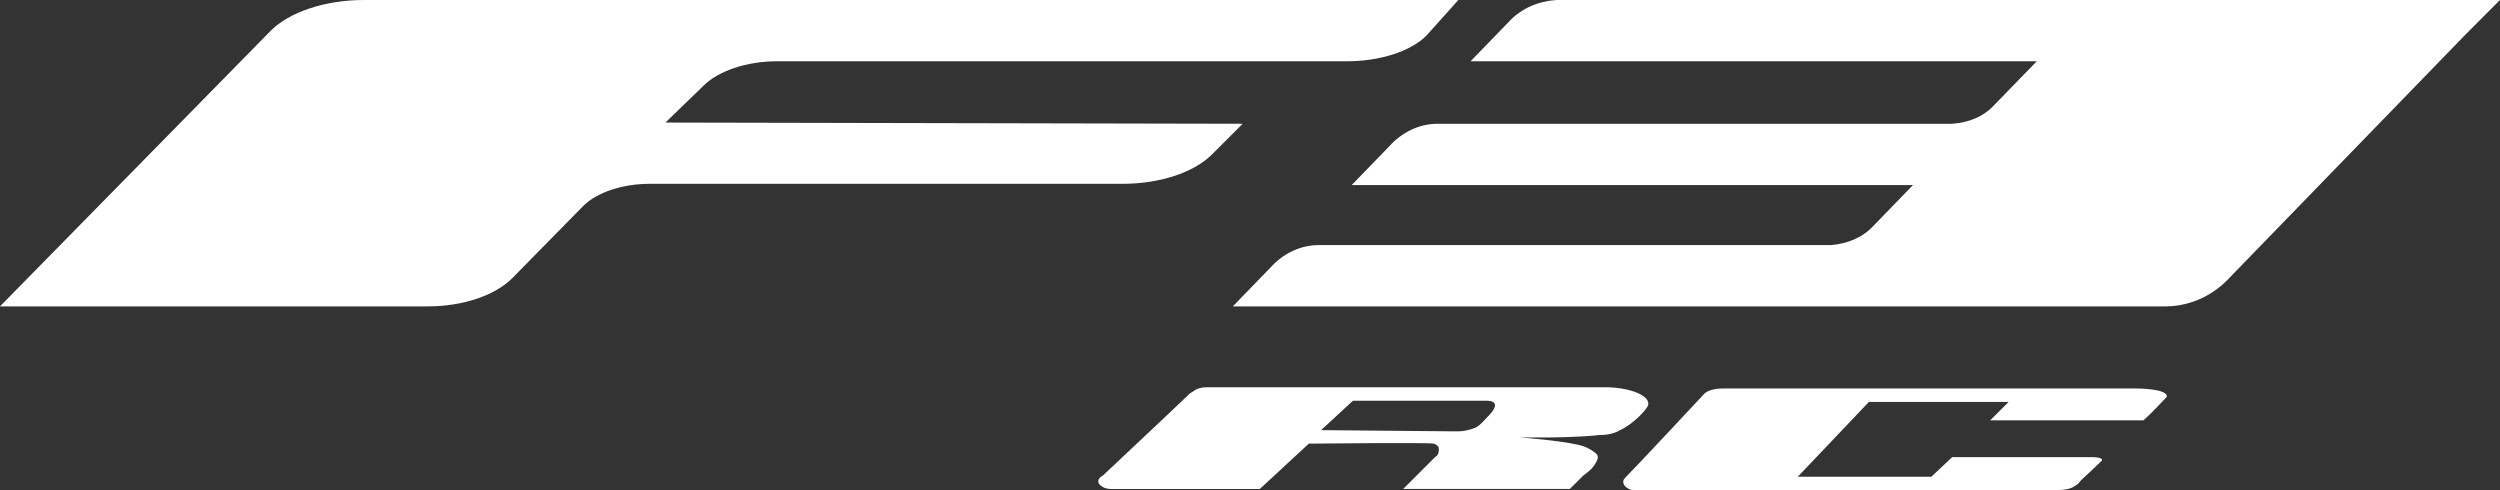
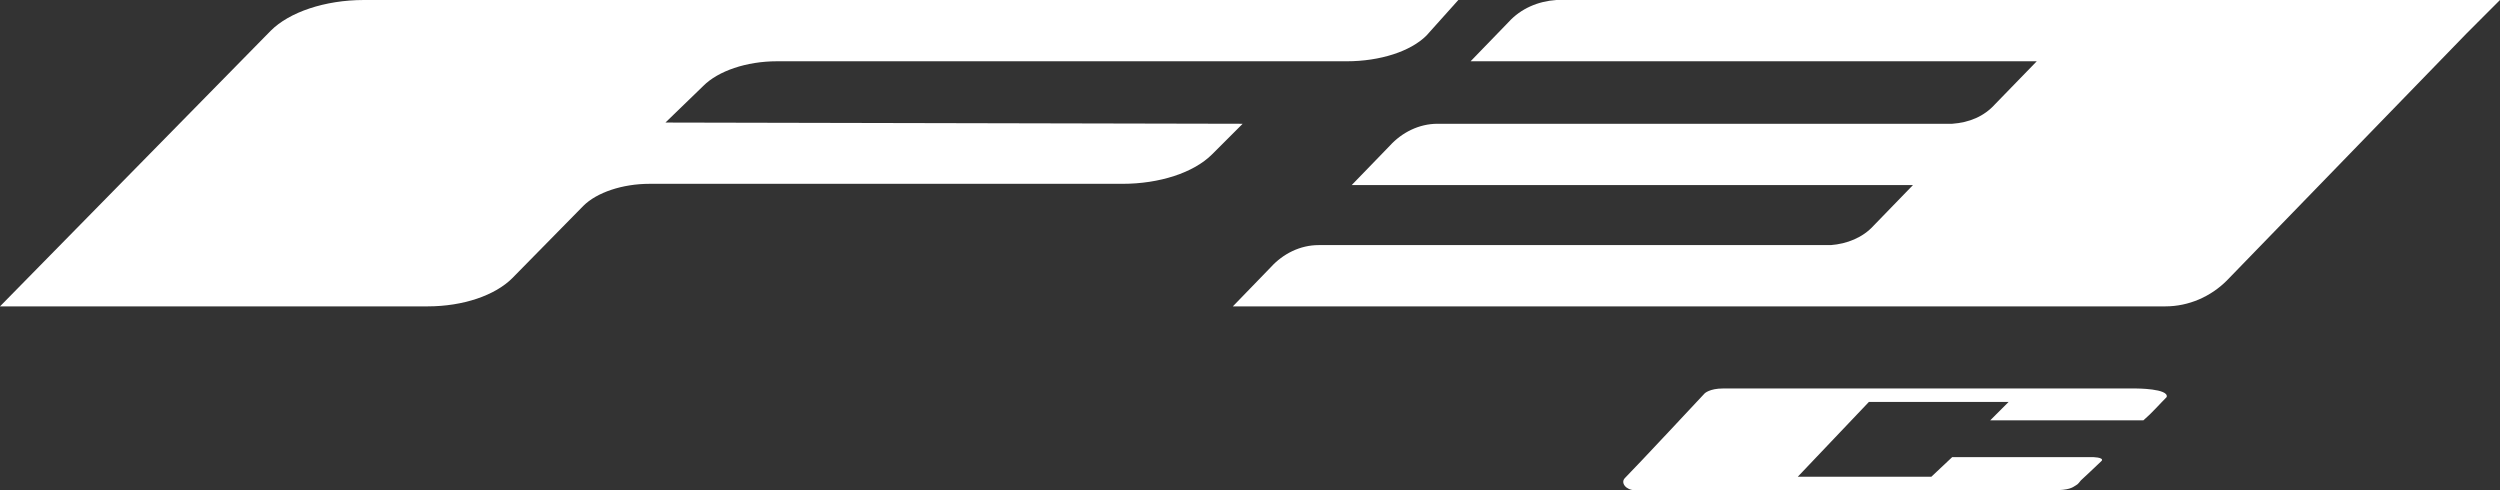
<svg xmlns="http://www.w3.org/2000/svg" version="1.1" id="Capa_1" x="0px" y="0px" viewBox="0 0 204 40" style="enable-background:new 0 0 204 40;" xml:space="preserve">
  <rect x="0" y="0" width="204" height="40" fill="#333333" stroke="none" />
  <style type="text/css">
	.st0{fill-rule:evenodd;clip-rule:evenodd;fill:#FFFFFF;}
	.st1{fill:#FFFFFF;}
</style>
  <path class="st0" d="M54.3,10L57.4,7c1.2-1.2,3.5-2,6-2h46.5c2.7,0,5.2-0.8,6.5-2.1L119,0H29.7c-3.2,0-6.1,1-7.6,2.5L0,25h34.9  c2.9,0,5.5-0.9,6.9-2.3l5.8-5.9c1.1-1.1,3.2-1.8,5.4-1.8h38.6c3,0,5.8-0.9,7.3-2.4l2.5-2.5L54.3,10z" />
  <path class="st0" d="M127,0c-1.5,0.1-2.9,0.7-3.9,1.8L120,5h46.2l-3.4,3.5c-0.9,1-2.1,1.5-3.5,1.6h-42c-1.5,0-2.9,0.7-3.9,1.8  l-3.1,3.2h45.8l-3.2,3.3c-0.9,1-2.2,1.5-3.5,1.6h-41.8c-1.5,0-2.9,0.7-3.9,1.8l-3.1,3.2h76.1c1.9,0,3.7-0.8,5-2.1l19.6-20.2L204,0  H127L127,0z" />
  <path class="st1" d="M174.3,31.7h-33.7c-1.1,0-1.5,0.4-1.5,0.4s-5.6,6-6.5,6.9c-0.4,0.4,0.1,1,0.8,1h1.1c0,0,31.3,0,33.1,0  c1.2,0,1.5-0.2,1.8-0.4c0.2-0.1,0.3-0.3,0.4-0.4c0,0,1.4-1.3,1.7-1.6c0.2-0.3-0.8-0.3-0.8-0.3l-11.4,0l-1.7,1.6h-10.9l5.8-6.1h11.4  l-1.5,1.5h12.5c0.7-0.6,1.3-1.3,1.9-1.9C177,31.7,174.3,31.7,174.3,31.7" />
-   <path class="st1" d="M118.9,35.2c0.5,0,1-0.1,1.5-0.3c0.4-0.2,0.7-0.6,1-0.9c0.9-0.9,0.7-1.3-0.1-1.3h-10.9l-2.6,2.4L118.9,35.2z   M106.8,36.2l-4,3.7H90.6c0,0-0.6,0-0.9-0.4c-0.3-0.4,0.3-0.7,0.3-0.7l5.1-4.8l2-1.9c0.2-0.1,0.4-0.3,0.7-0.4  c0.3-0.1,0.6-0.1,0.9-0.1H131c1.8,0,3.6,0.6,3.5,1.4c0,0.3-1.2,1.6-2.3,2.1c-0.5,0.3-1.1,0.4-1.7,0.4c-1.8,0.2-4.3,0.2-4.9,0.2  l-1.6,0c0,0,3,0.2,4.8,0.6c0.5,0.1,0.9,0.3,1.3,0.6c0.3,0.2,0.4,0.4,0.1,0.9c-0.3,0.5-0.6,0.7-1,1l-1.1,1.1h-1.7l-11.9,0l2.6-2.6  c0.2-0.1,0.3-0.3,0.3-0.5c0-0.2,0.1-0.4-0.4-0.6C116.7,36.1,106.8,36.2,106.8,36.2z" />
</svg>